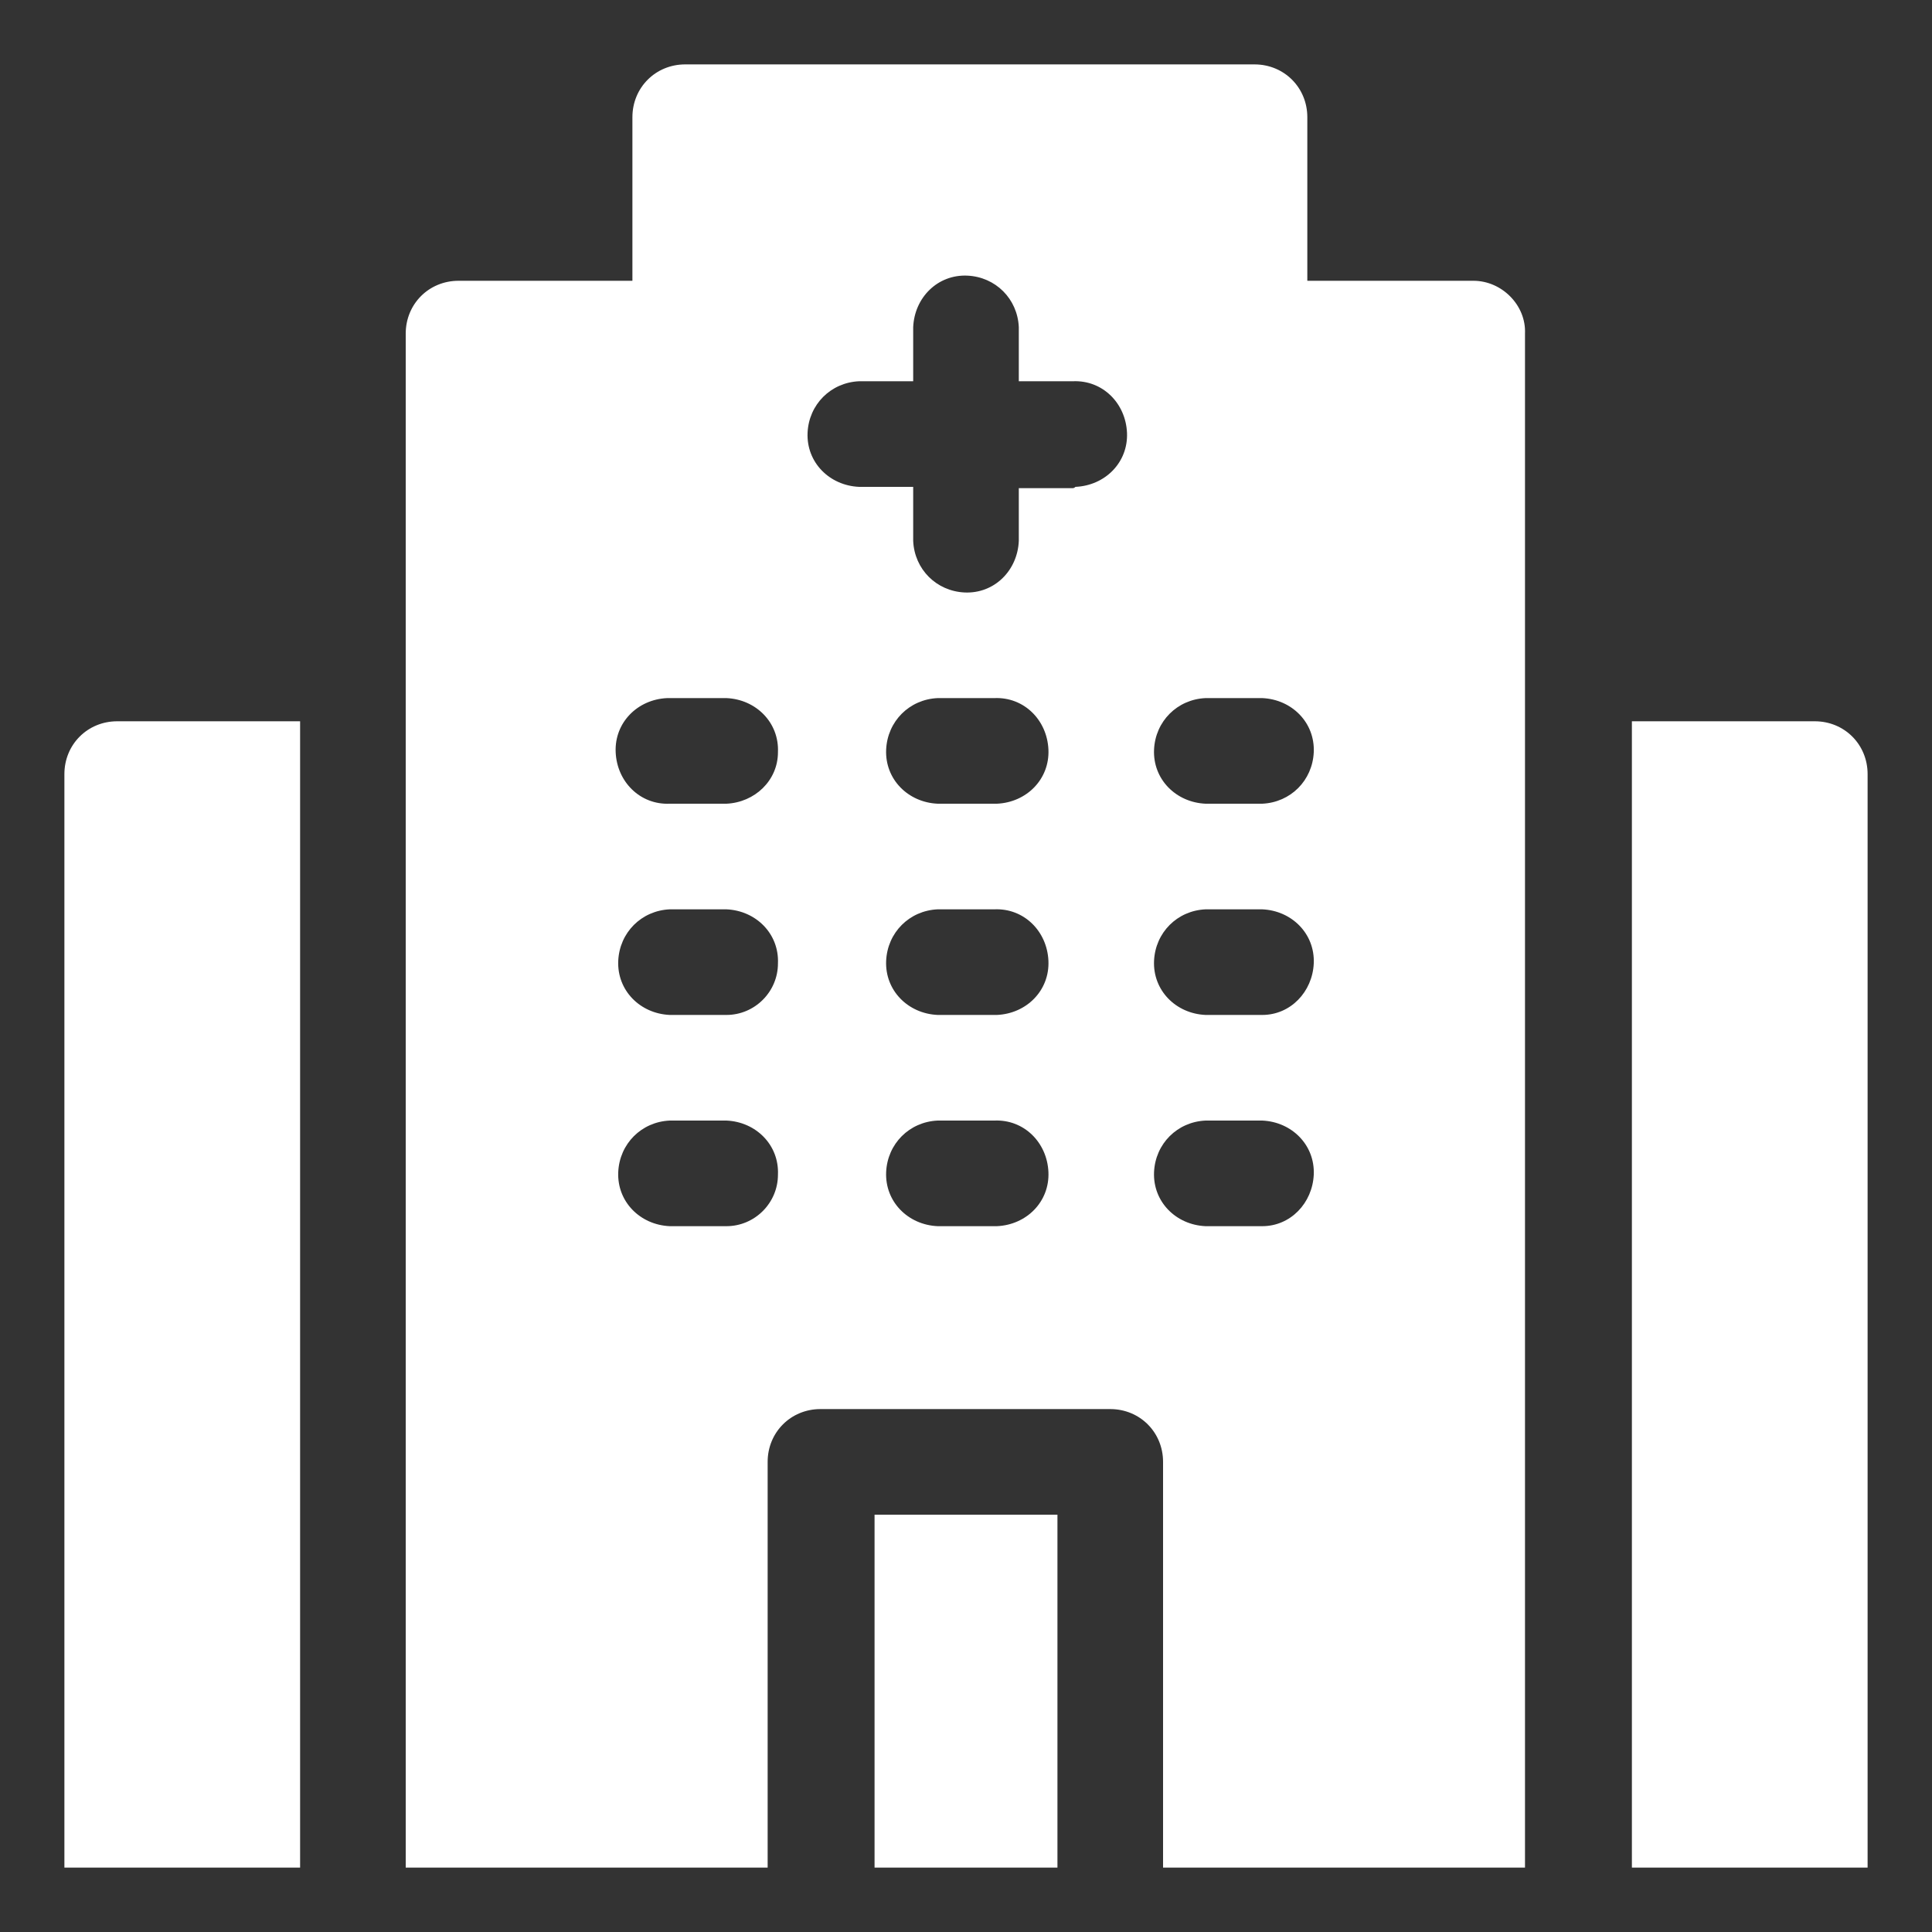
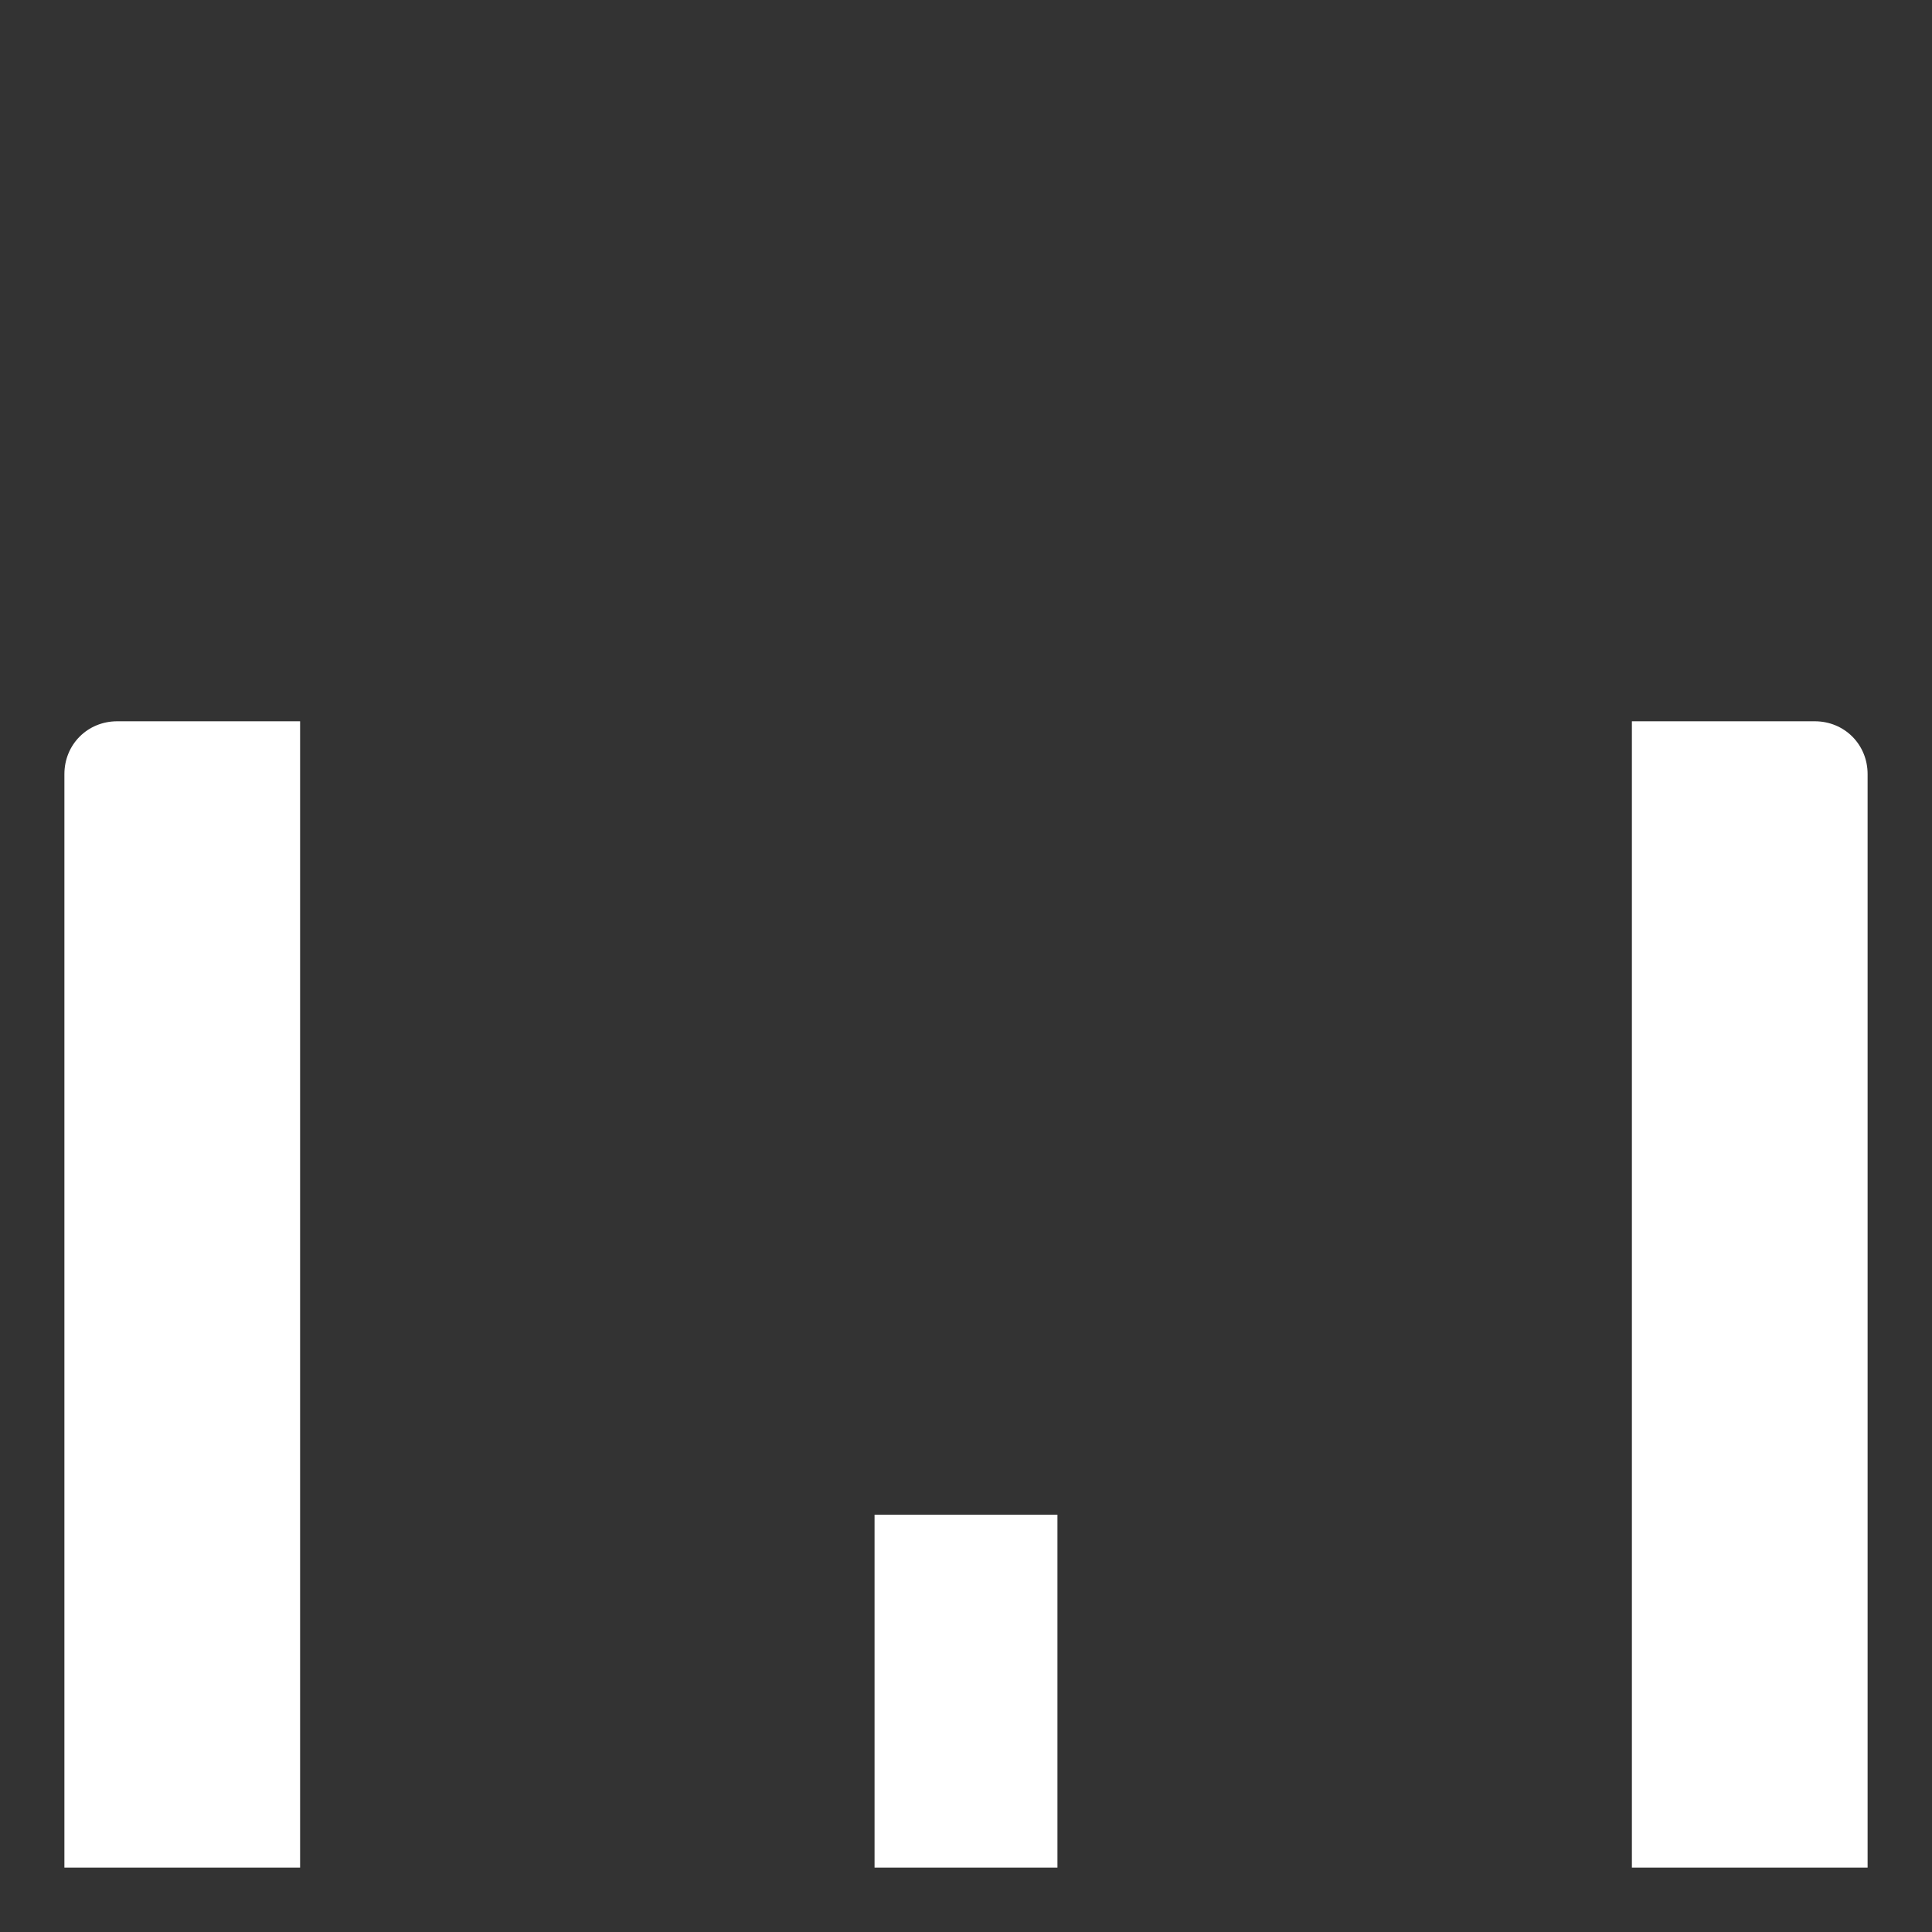
<svg xmlns="http://www.w3.org/2000/svg" version="1.1" id="katman_1" x="0px" y="0px" viewBox="0 0 150 150" style="enable-background:new 0 0 150 150;" xml:space="preserve">
  <rect x="0" y="0" width="150" height="150" fill="#333333" stroke="none" />
  <style type="text/css">
	.st0{fill:#FFFFFF;}
</style>
  <g>
    <path class="st0" d="M23.3,56H9.1C6.8,56,5,57.8,5,60.1V145h18.3V56z M140.9,56h-14.2v89H145V60.1C145,57.8,143.2,56,140.9,56z    M82.1,117.6V145H67.9v-27.4H82.1z" />
-     <path class="st0" d="M114.4,21.8h-12.9V9.1c0-2.3-1.8-4.1-4.1-4.1H53.2c-2.3,0-4.1,1.8-4.1,4.1v12.7H35.6c-2.3,0-4.1,1.8-4.1,4.1   V145h28.1v-31.5c0-2.3,1.8-4.1,4.1-4.1h22.5c2.3,0,4.1,1.8,4.1,4.1V145h28.1V25.9C118.5,23.7,116.6,21.8,114.4,21.8z M56.4,95.2H52   c-2.3-0.1-4.1-1.9-4-4.2c0.1-2.2,1.8-3.9,4-4h4.4c2.3,0.1,4.1,1.9,4,4.2C60.4,93.4,58.6,95.2,56.4,95.2L56.4,95.2z M56.4,78.8H52   c-2.3-0.1-4.1-1.9-4-4.2c0.1-2.2,1.8-3.9,4-4h4.4c2.3,0.1,4.1,1.9,4,4.2C60.4,77,58.6,78.8,56.4,78.8L56.4,78.8z M56.4,62.4H52   c-2.3,0.1-4.1-1.7-4.2-4c-0.1-2.3,1.7-4.1,4-4.2c0.1,0,0.1,0,0.2,0h4.4c2.3,0.1,4.1,1.9,4,4.2C60.4,60.6,58.6,62.3,56.4,62.4   L56.4,62.4z M77.2,95.2h-4.4c-2.3-0.1-4.1-1.9-4-4.2c0.1-2.2,1.8-3.9,4-4h4.4c2.3-0.1,4.1,1.7,4.2,4c0.1,2.3-1.7,4.1-4,4.2   C77.3,95.2,77.3,95.2,77.2,95.2z M77.2,78.8h-4.4c-2.3-0.1-4.1-1.9-4-4.2c0.1-2.2,1.8-3.9,4-4h4.4c2.3-0.1,4.1,1.7,4.2,4   c0.1,2.3-1.7,4.1-4,4.2C77.3,78.8,77.3,78.8,77.2,78.8z M77.2,62.4h-4.4c-2.3-0.1-4.1-1.9-4-4.2c0.1-2.2,1.8-3.9,4-4h4.4   c2.3-0.1,4.1,1.7,4.2,4c0.1,2.3-1.7,4.1-4,4.2C77.3,62.4,77.3,62.4,77.2,62.4z M83.3,37.9h-4.2V42c-0.1,2.3-1.9,4.1-4.2,4   c-2.2-0.1-3.9-1.8-4-4v-4.2h-4.2c-2.3-0.1-4.1-1.9-4-4.2c0.1-2.2,1.8-3.9,4-4h4.2v-4.2c0.1-2.3,1.9-4.1,4.2-4c2.2,0.1,3.9,1.8,4,4   v4.2h4.2c2.3-0.1,4.1,1.7,4.2,4c0.1,2.3-1.7,4.1-4,4.2C83.4,37.9,83.3,37.9,83.3,37.9z M98,95.2h-4.4c-2.3-0.1-4.1-1.9-4-4.2   c0.1-2.2,1.8-3.9,4-4H98c2.3,0.1,4.1,1.9,4,4.2C101.9,93.4,100.2,95.2,98,95.2z M98,78.8h-4.4c-2.3-0.1-4.1-1.9-4-4.2   c0.1-2.2,1.8-3.9,4-4H98c2.3,0.1,4.1,1.9,4,4.2C101.9,77,100.2,78.8,98,78.8z M98,62.4h-4.4c-2.3-0.1-4.1-1.9-4-4.2   c0.1-2.2,1.8-3.9,4-4H98c2.3,0.1,4.1,1.9,4,4.2C101.9,60.6,100.2,62.3,98,62.4z" />
  </g>
</svg>